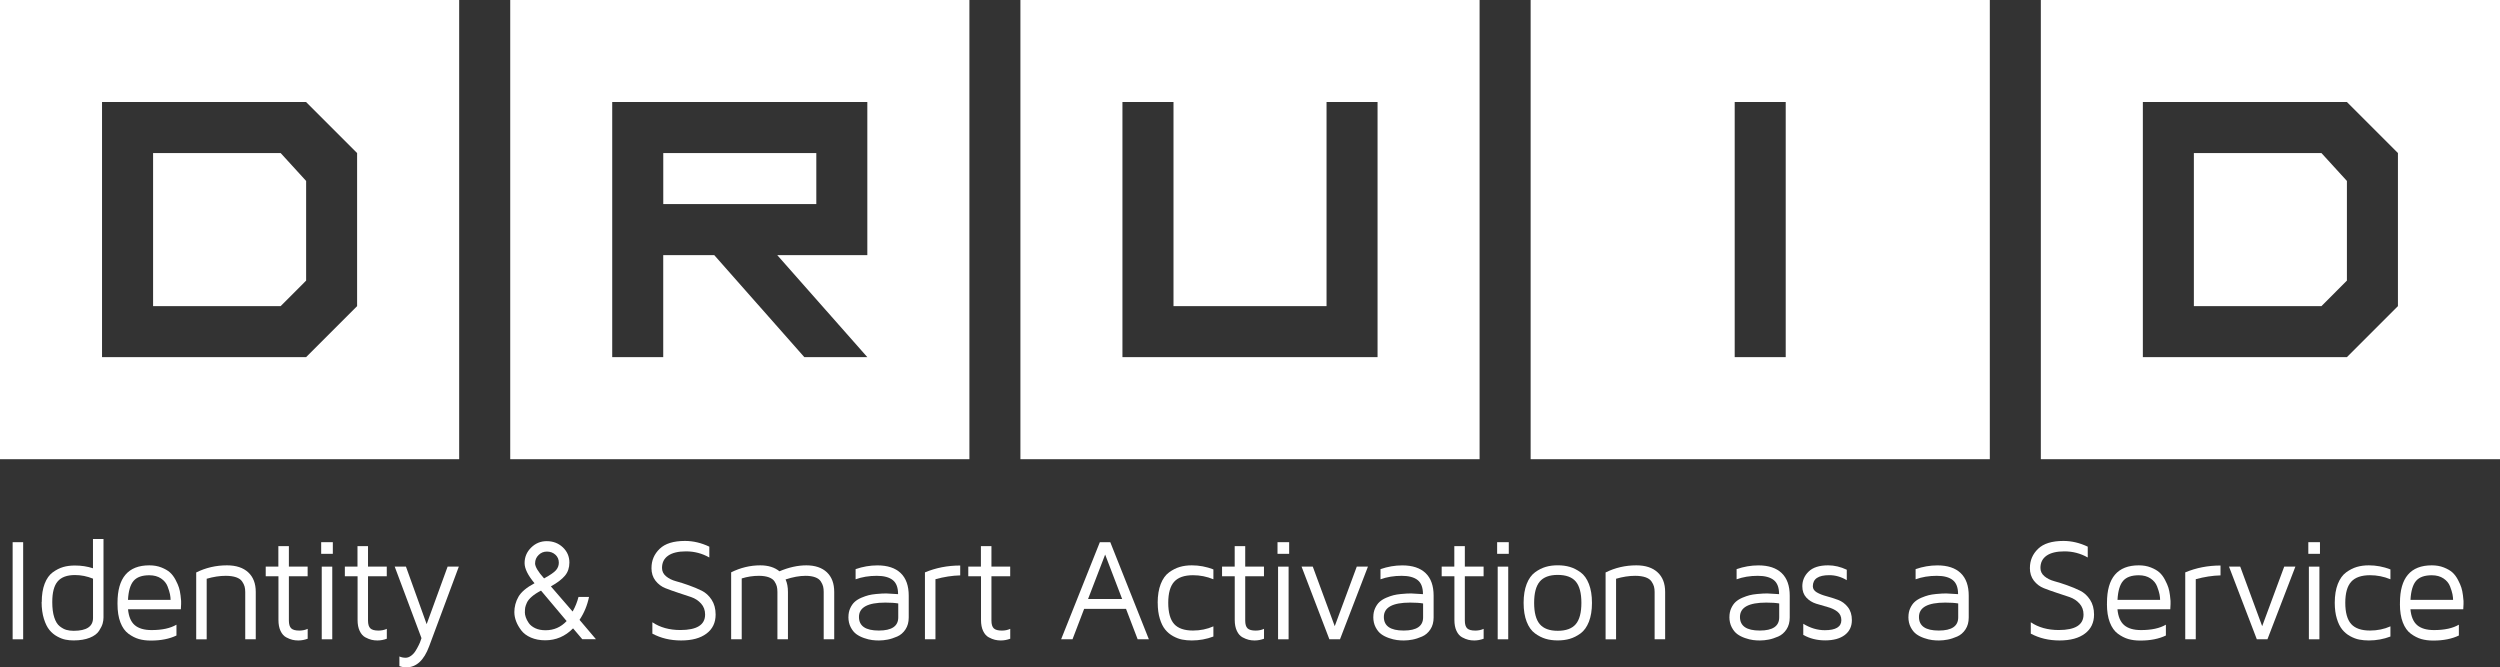
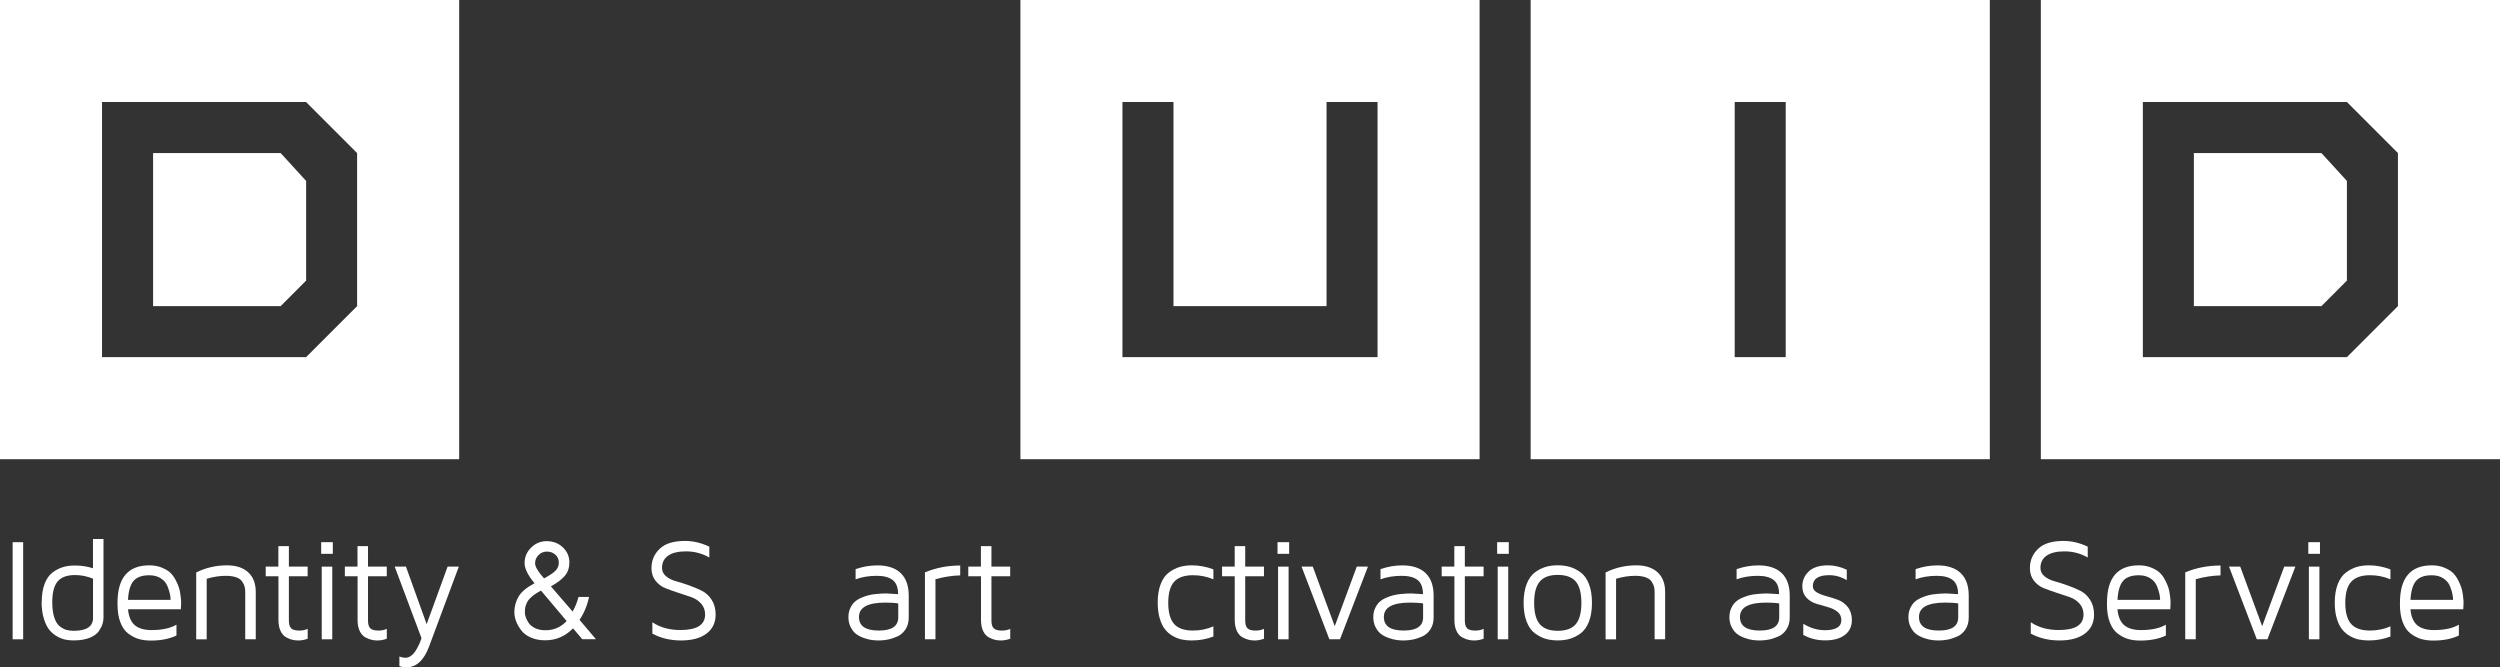
<svg xmlns="http://www.w3.org/2000/svg" id="Capa_2" viewBox="0 0 579.74 154.76">
  <rect x="0" y="0" width="579.74" height="154.76" fill="#333333" stroke="none" />
  <defs>
    <style>.cls-1{fill:#fff;}</style>
  </defs>
  <g id="Capa_1-2">
    <g>
      <g>
        <path class="cls-1" d="M106.48,0V106.48H0V0H106.48Zm-35.5,82.82l11.83-11.83V35.49l-11.83-11.83H23.66v59.16h47.32ZM35.5,35.49h29.58l5.91,6.47v23.11l-5.91,5.92h-29.58V35.49Z" />
-         <path class="cls-1" d="M224.8,0V106.48H118.32V0h106.48Zm-38.27,82.82h14.6l-20.89-23.66h20.89V23.66h-59.16v59.16h11.83v-23.66h11.83l20.89,23.66Zm2.77-47.33v11.83h-35.49v-11.83h35.49Z" />
        <path class="cls-1" d="M343.11,0V106.48h-106.48V0h106.48Zm-82.82,23.66v59.16h59.16V23.66h-11.83v47.33h-35.49V23.66h-11.83Z" />
        <path class="cls-1" d="M461.43,0V106.48h-106.48V0h106.48Zm-59.16,23.66v59.16h11.83V23.66h-11.83Z" />
        <path class="cls-1" d="M579.74,0V106.48h-106.48V0h106.48Zm-35.5,82.82l11.83-11.83V35.49l-11.83-11.83h-47.32v59.16h47.32Zm-35.49-47.33h29.58l5.91,6.47v23.11l-5.91,5.92h-29.58V35.49Z" />
      </g>
      <g>
        <path class="cls-1" d="M2.93,148.25v-22.52h2.44v22.52H2.93Z" />
        <path class="cls-1" d="M9.68,139.61c0-1.67,.23-3.09,.68-4.26,.45-1.17,1.08-2.05,1.87-2.63,.8-.58,1.61-.99,2.43-1.23,.82-.24,1.73-.35,2.72-.35,1.48,0,2.87,.21,4.18,.64v-6.79h2.44v18.23c0,.45-.07,.91-.2,1.38-.13,.47-.41,1.04-.83,1.69-.42,.65-1.13,1.19-2.15,1.6s-2.26,.62-3.75,.62c-.63,0-1.24-.05-1.84-.17-.6-.11-1.25-.36-1.95-.74s-1.3-.88-1.81-1.5c-.51-.62-.94-1.48-1.29-2.6-.35-1.12-.53-2.42-.53-3.9Zm2.44,0c0,1.42,.15,2.61,.46,3.56s.73,1.64,1.27,2.06c.54,.42,1.05,.7,1.55,.84,.49,.14,1.06,.21,1.69,.21,2.98,0,4.48-.99,4.48-2.97v-9.12c-1.37-.56-2.76-.84-4.18-.84-1.84,0-3.18,.49-4.02,1.48s-1.25,2.58-1.25,4.76Z" />
        <path class="cls-1" d="M27.25,140.04v-.25c0-5.79,2.46-8.69,7.38-8.69,1.03,0,1.96,.16,2.79,.49s1.5,.71,1.99,1.15c.49,.44,.92,1.01,1.3,1.72,.37,.71,.64,1.31,.79,1.81,.16,.49,.28,1.09,.37,1.8,.09,.68,.13,1.11,.13,1.29v.73l-.06,1.19h-12.25c.15,1.69,.67,2.92,1.55,3.68,.88,.76,2.19,1.15,3.91,1.15,2.44,0,4.36-.42,5.77-1.25v2.51c-1.62,.78-3.59,1.17-5.9,1.17h-.1c-.99,0-1.89-.12-2.71-.35-.82-.24-1.63-.65-2.42-1.23-.79-.58-1.42-1.46-1.87-2.63s-.67-2.59-.67-4.26Zm2.44-.94h9.87c0-.38-.05-.81-.14-1.29-.09-.47-.28-1.08-.56-1.82-.28-.74-.79-1.36-1.52-1.85s-1.64-.74-2.72-.74c-1.67,0-2.89,.43-3.64,1.3s-1.19,2.33-1.3,4.4Z" />
        <path class="cls-1" d="M45.5,148.25v-15.5c2.21-1.1,4.59-1.65,7.13-1.65,2.12,0,3.76,.54,4.93,1.62s1.75,2.59,1.75,4.55v10.98h-2.44v-10.98c0-.47-.05-.89-.15-1.26s-.29-.76-.58-1.18-.75-.74-1.38-.96c-.64-.22-1.44-.34-2.4-.34-1.42,0-2.89,.23-4.43,.68v14.05h-2.44Z" />
        <path class="cls-1" d="M61.62,133.63v-2.23h2.93v-4.76h2.44v4.76h4.35v2.23h-4.35v10.27c0,.86,.18,1.46,.54,1.81,.36,.35,.99,.52,1.89,.52,.69,0,1.33-.13,1.93-.4v2.29c-.71,.26-1.43,.4-2.14,.4h-.08c-.45,0-.89-.05-1.32-.15s-.91-.29-1.45-.58c-.54-.29-.97-.78-1.3-1.47-.33-.69-.49-1.54-.49-2.55v-10.14h-2.93Z" />
        <path class="cls-1" d="M74.48,128.43v-2.7h2.7v2.7h-2.7Zm.13,19.82h2.44v-16.85h-2.44v16.85Z" />
        <path class="cls-1" d="M79.97,133.63v-2.23h2.93v-4.76h2.44v4.76h4.35v2.23h-4.35v10.27c0,.86,.18,1.46,.54,1.81,.36,.35,.99,.52,1.89,.52,.69,0,1.33-.13,1.93-.4v2.29c-.71,.26-1.43,.4-2.14,.4h-.08c-.45,0-.89-.05-1.32-.15s-.91-.29-1.45-.58c-.54-.29-.97-.78-1.3-1.47-.33-.69-.49-1.54-.49-2.55v-10.14h-2.93Z" />
        <path class="cls-1" d="M91.54,131.4h2.6l4.8,13.34,4.86-13.34h2.6l-6.89,18.5c-1.2,3.24-2.97,4.86-5.31,4.86-.54,0-1.07-.1-1.58-.3v-2.23c.45,.2,.93,.3,1.45,.3,.43,0,.85-.16,1.27-.47,.42-.31,.76-.69,1.03-1.13,.27-.44,.52-.88,.74-1.34,.23-.45,.38-.83,.47-1.15l.16-.46-6.21-16.58Z" />
        <path class="cls-1" d="M119.27,142.03c0-1.31,.32-2.52,.95-3.63,.63-1.11,1.88-2.16,3.73-3.15-1.54-1.85-2.3-3.4-2.3-4.67,0-1.4,.5-2.59,1.51-3.59s2.21-1.5,3.62-1.5c1.48,0,2.72,.48,3.74,1.43,1.01,.96,1.52,2.13,1.52,3.53,0,1.2-.34,2.21-1.01,3.02-.67,.82-1.76,1.66-3.28,2.51l5.04,5.83c.62-1.1,1.07-2.23,1.36-3.38h2.44c-.4,1.95-1.13,3.71-2.2,5.31l3.8,4.48h-3.17l-2.13-2.51c-1.81,1.85-3.97,2.77-6.46,2.77-1.24,0-2.34-.21-3.31-.63-.97-.42-1.71-.98-2.24-1.67-.52-.69-.92-1.38-1.19-2.09s-.41-1.4-.41-2.08Zm2.44-.07c0,.36,.07,.75,.21,1.17,.14,.42,.37,.87,.7,1.35,.33,.48,.83,.88,1.5,1.2s1.47,.47,2.4,.47c1.92,0,3.55-.71,4.88-2.13l-5.94-7.06c-.87,.45-1.59,.92-2.14,1.4-.56,.48-.94,.96-1.15,1.43-.21,.47-.33,.84-.38,1.11-.04,.27-.07,.62-.07,1.05Zm2.37-11.34c0,.79,.7,1.96,2.09,3.51,1.41-.77,2.34-1.41,2.77-1.91,.43-.51,.65-1.08,.65-1.73,0-.75-.26-1.36-.79-1.85-.53-.48-1.18-.73-1.96-.73s-1.4,.26-1.94,.79-.81,1.17-.81,1.91Z" />
        <path class="cls-1" d="M151.08,131.7c0-1.74,.63-3.21,1.89-4.43,1.26-1.22,3.22-1.83,5.88-1.83,1.91,0,3.79,.45,5.64,1.33v2.51c-1.67-.95-3.47-1.42-5.41-1.42-1.8,0-3.18,.33-4.13,.99-.96,.66-1.43,1.61-1.43,2.85,0,.77,.31,1.41,.93,1.93s1.38,.9,2.3,1.15,1.91,.56,2.99,.95c1.08,.38,2.08,.8,2.99,1.25,.91,.45,1.67,1.15,2.29,2.09,.62,.95,.93,2.09,.93,3.45,0,1.87-.7,3.34-2.11,4.4-1.41,1.07-3.37,1.6-5.89,1.6s-4.68-.53-6.67-1.58v-2.64c1.78,1.2,3.95,1.8,6.49,1.8,3.82,0,5.73-1.19,5.74-3.58,0-1.01-.31-1.86-.93-2.55-.62-.69-1.38-1.19-2.3-1.51l-2.98-.99c-1.08-.35-2.07-.71-2.99-1.07-.92-.36-1.68-.94-2.31-1.74-.62-.8-.93-1.78-.93-2.96Z" />
-         <path class="cls-1" d="M169.55,148.25v-15.53c2.17-1.08,4.42-1.62,6.75-1.62,1.84,0,3.33,.46,4.45,1.38,2.17-.92,4.25-1.38,6.25-1.38s3.63,.54,4.76,1.62,1.69,2.59,1.69,4.55v10.98h-2.44v-10.98c0-.47-.04-.89-.13-1.26s-.27-.76-.54-1.18-.7-.74-1.3-.96c-.6-.22-1.33-.34-2.21-.34-1.42,0-2.97,.28-4.66,.84,.37,.81,.55,1.78,.55,2.9v10.98h-2.44v-10.98c0-.49-.05-.93-.14-1.29s-.27-.75-.54-1.16c-.27-.41-.71-.72-1.32-.95-.61-.22-1.37-.34-2.27-.34-1.37,0-2.71,.2-4.01,.61v14.11h-2.44Z" />
        <path class="cls-1" d="M196.75,143.07c0-.76,.14-1.44,.42-2.04,.28-.6,.62-1.09,1.03-1.46,.41-.37,.92-.69,1.55-.96,.63-.26,1.18-.46,1.67-.58,.48-.12,1.06-.22,1.72-.28,.67-.06,1.14-.1,1.42-.11s.61-.02,1-.02l2.7,.16c0-1.53-.41-2.62-1.24-3.27-.83-.65-2.05-.98-3.68-.98-1.82,0-3.47,.27-4.93,.81v-2.36c1.66-.58,3.34-.87,5.06-.87,2.36,0,4.16,.6,5.4,1.79,1.24,1.19,1.86,2.94,1.86,5.23v5.06c0,1.08-.25,2-.75,2.76-.5,.76-1.14,1.32-1.93,1.66s-1.52,.58-2.21,.71c-.69,.13-1.36,.2-2.03,.2-.52,0-1.05-.03-1.59-.1-.54-.07-1.16-.22-1.85-.46-.69-.24-1.28-.54-1.79-.91-.51-.37-.94-.9-1.3-1.59-.36-.69-.54-1.49-.54-2.39Zm2.44,0c0,2.1,1.53,3.15,4.58,3.15h.05c2.98,0,4.48-1.02,4.48-3.05v-3.23c-.75-.13-1.75-.2-3-.2-4.07,0-6.11,1.11-6.11,3.33Z" />
        <path class="cls-1" d="M214.49,148.25v-15.52c2.54-1.06,5.26-1.59,8.18-1.59v2.29c-1.84,.04-3.75,.34-5.74,.88v13.94h-2.44Z" />
        <path class="cls-1" d="M224.54,133.63v-2.23h2.93v-4.76h2.44v4.76h4.35v2.23h-4.35v10.27c0,.86,.18,1.46,.54,1.81,.36,.35,.99,.52,1.89,.52,.69,0,1.33-.13,1.93-.4v2.29c-.71,.26-1.43,.4-2.14,.4h-.08c-.45,0-.89-.05-1.32-.15s-.91-.29-1.45-.58c-.54-.29-.97-.78-1.3-1.47-.33-.69-.49-1.54-.49-2.55v-10.14h-2.93Z" />
-         <path class="cls-1" d="M246.07,148.25l8.98-22.52h2.42l8.95,22.52h-2.6l-2.7-7.06h-9.71l-2.7,7.06h-2.64Zm6.25-9.35h7.9l-3.94-10.3-3.96,10.3Z" />
        <path class="cls-1" d="M268.46,139.79c0-1.71,.24-3.17,.71-4.37s1.12-2.1,1.93-2.69c.81-.59,1.64-1.01,2.49-1.26,.85-.25,1.77-.37,2.79-.37,1.69,0,3.36,.31,5,.94v2.29c-1.53-.63-3.1-.94-4.73-.94-2,0-3.46,.51-4.37,1.52s-1.37,2.64-1.37,4.88,.46,3.91,1.37,4.92,2.37,1.51,4.37,1.51c1.69,0,3.27-.32,4.73-.97v2.36c-1.57,.6-3.24,.91-5,.91-.79,0-1.53-.07-2.22-.2-.69-.13-1.39-.4-2.11-.79s-1.33-.91-1.84-1.53-.93-1.46-1.25-2.52c-.33-1.06-.49-2.29-.49-3.68Z" />
        <path class="cls-1" d="M283.39,133.63v-2.23h2.93v-4.76h2.44v4.76h4.35v2.23h-4.35v10.27c0,.86,.18,1.46,.54,1.81,.36,.35,.99,.52,1.89,.52,.69,0,1.33-.13,1.93-.4v2.29c-.71,.26-1.43,.4-2.14,.4h-.08c-.45,0-.89-.05-1.32-.15s-.91-.29-1.45-.58-.97-.78-1.3-1.47c-.33-.69-.5-1.54-.5-2.55v-10.14h-2.93Z" />
        <path class="cls-1" d="M296.25,128.43v-2.7h2.7v2.7h-2.7Zm.13,19.82h2.44v-16.85h-2.44v16.85Z" />
        <path class="cls-1" d="M301.84,131.4h2.59l5.09,13.81,5.11-13.81h2.59l-6.48,16.85h-2.46l-6.45-16.85Z" />
        <path class="cls-1" d="M318.47,143.07c0-.76,.14-1.44,.42-2.04,.28-.6,.62-1.09,1.03-1.46,.41-.37,.92-.69,1.55-.96,.63-.26,1.18-.46,1.67-.58,.48-.12,1.06-.22,1.72-.28,.66-.06,1.14-.1,1.42-.11s.61-.02,1-.02l2.7,.16c0-1.53-.41-2.62-1.24-3.27-.83-.65-2.05-.98-3.68-.98-1.82,0-3.47,.27-4.93,.81v-2.36c1.66-.58,3.34-.87,5.06-.87,2.36,0,4.16,.6,5.4,1.79,1.24,1.19,1.86,2.94,1.86,5.23v5.06c0,1.08-.25,2-.75,2.76s-1.14,1.32-1.93,1.66-1.52,.58-2.21,.71c-.69,.13-1.36,.2-2.03,.2-.52,0-1.05-.03-1.59-.1-.54-.07-1.16-.22-1.85-.46-.69-.24-1.29-.54-1.79-.91-.51-.37-.94-.9-1.3-1.59-.36-.69-.54-1.49-.54-2.39Zm2.44,0c0,2.1,1.52,3.15,4.57,3.15h.05c2.98,0,4.48-1.02,4.48-3.05v-3.23c-.75-.13-1.74-.2-3-.2-4.07,0-6.1,1.11-6.1,3.33Z" />
        <path class="cls-1" d="M334.32,133.63v-2.23h2.93v-4.76h2.44v4.76h4.35v2.23h-4.35v10.27c0,.86,.18,1.46,.54,1.81,.36,.35,.99,.52,1.89,.52,.69,0,1.33-.13,1.93-.4v2.29c-.71,.26-1.43,.4-2.14,.4h-.08c-.45,0-.89-.05-1.32-.15-.43-.1-.91-.29-1.45-.58-.54-.29-.97-.78-1.3-1.47-.33-.69-.49-1.54-.49-2.55v-10.14h-2.93Z" />
        <path class="cls-1" d="M347.18,128.43v-2.7h2.7v2.7h-2.7Zm.13,19.82h2.44v-16.85h-2.44v16.85Z" />
        <path class="cls-1" d="M354.03,144.18c-.47-1.2-.71-2.66-.71-4.38s.24-3.17,.71-4.38,1.12-2.1,1.93-2.7,1.64-1.01,2.48-1.26c.84-.25,1.77-.37,2.79-.37s1.95,.12,2.8,.37c.85,.25,1.68,.67,2.5,1.26,.81,.59,1.46,1.49,1.93,2.7,.47,1.2,.71,2.66,.71,4.38s-.24,3.17-.71,4.38c-.47,1.2-1.12,2.1-1.93,2.7-.81,.59-1.65,1.01-2.5,1.26s-1.79,.37-2.8,.37-1.94-.12-2.79-.37-1.67-.67-2.48-1.26-1.46-1.49-1.93-2.7Zm3.03-9.31c-.87,1.03-1.3,2.68-1.3,4.93s.43,3.9,1.3,4.93c.87,1.03,2.26,1.55,4.17,1.55s3.31-.51,4.18-1.53c.87-1.02,1.31-2.67,1.31-4.95s-.44-3.92-1.31-4.95c-.87-1.02-2.27-1.53-4.18-1.53s-3.3,.52-4.17,1.55Z" />
        <path class="cls-1" d="M372.33,148.25v-15.5c2.21-1.1,4.59-1.65,7.13-1.65,2.12,0,3.76,.54,4.93,1.62s1.75,2.59,1.75,4.55v10.98h-2.44v-10.98c0-.47-.05-.89-.15-1.26s-.29-.76-.58-1.18-.75-.74-1.38-.96c-.64-.22-1.44-.34-2.4-.34-1.42,0-2.89,.23-4.43,.68v14.05h-2.44Z" />
        <path class="cls-1" d="M401.05,143.07c0-.76,.14-1.44,.42-2.04,.28-.6,.62-1.09,1.03-1.46,.41-.37,.92-.69,1.55-.96,.63-.26,1.18-.46,1.67-.58,.48-.12,1.06-.22,1.72-.28,.66-.06,1.14-.1,1.42-.11s.61-.02,1-.02l2.7,.16c0-1.53-.41-2.62-1.24-3.27-.83-.65-2.05-.98-3.68-.98-1.82,0-3.47,.27-4.93,.81v-2.36c1.66-.58,3.34-.87,5.06-.87,2.36,0,4.16,.6,5.4,1.79,1.24,1.19,1.86,2.94,1.86,5.23v5.06c0,1.08-.25,2-.75,2.76s-1.14,1.32-1.93,1.66-1.52,.58-2.21,.71c-.69,.13-1.36,.2-2.03,.2-.52,0-1.05-.03-1.59-.1-.54-.07-1.16-.22-1.85-.46-.69-.24-1.29-.54-1.79-.91-.51-.37-.94-.9-1.3-1.59-.36-.69-.54-1.49-.54-2.39Zm2.44,0c0,2.1,1.52,3.15,4.57,3.15h.05c2.98,0,4.48-1.02,4.48-3.05v-3.23c-.75-.13-1.74-.2-3-.2-4.07,0-6.1,1.11-6.1,3.33Z" />
        <path class="cls-1" d="M417.95,135.97c0-1.34,.49-2.49,1.48-3.44,.98-.95,2.49-1.43,4.51-1.43,1.44,0,2.88,.34,4.32,1.02v2.42c-1.29-.77-2.64-1.16-4.06-1.16-2.54,0-3.81,.86-3.81,2.58,0,.58,.31,1.05,.92,1.41,.62,.36,1.37,.66,2.26,.89,.89,.24,1.78,.52,2.67,.85,.89,.33,1.65,.89,2.27,1.68,.62,.79,.93,1.79,.93,3.02,0,1.46-.55,2.61-1.64,3.44s-2.61,1.25-4.54,1.25-3.57-.42-5.09-1.27v-2.58c1.62,.99,3.28,1.49,4.99,1.49,2.56,0,3.84-.78,3.84-2.33,0-.84-.31-1.49-.92-1.97s-1.37-.83-2.26-1.07c-.89-.24-1.78-.5-2.67-.78s-1.65-.75-2.27-1.42-.93-1.54-.93-2.62Z" />
        <path class="cls-1" d="M442.56,143.07c0-.76,.14-1.44,.42-2.04,.28-.6,.62-1.09,1.03-1.46,.41-.37,.92-.69,1.55-.96,.63-.26,1.18-.46,1.67-.58,.48-.12,1.06-.22,1.72-.28,.66-.06,1.14-.1,1.42-.11s.61-.02,1-.02l2.7,.16c0-1.53-.41-2.62-1.24-3.27-.83-.65-2.05-.98-3.68-.98-1.82,0-3.47,.27-4.93,.81v-2.36c1.66-.58,3.34-.87,5.06-.87,2.36,0,4.16,.6,5.4,1.79,1.24,1.19,1.86,2.94,1.86,5.23v5.06c0,1.08-.25,2-.75,2.76s-1.14,1.32-1.93,1.66-1.52,.58-2.21,.71c-.69,.13-1.36,.2-2.03,.2-.52,0-1.05-.03-1.59-.1-.54-.07-1.16-.22-1.85-.46-.69-.24-1.29-.54-1.79-.91-.51-.37-.94-.9-1.3-1.59-.36-.69-.54-1.49-.54-2.39Zm2.44,0c0,2.1,1.52,3.15,4.57,3.15h.05c2.98,0,4.48-1.02,4.48-3.05v-3.23c-.75-.13-1.74-.2-3-.2-4.07,0-6.1,1.11-6.1,3.33Z" />
        <path class="cls-1" d="M470.73,131.7c0-1.74,.63-3.21,1.89-4.43,1.26-1.22,3.22-1.83,5.88-1.83,1.91,0,3.79,.45,5.64,1.33v2.51c-1.67-.95-3.47-1.42-5.41-1.42-1.8,0-3.18,.33-4.13,.99-.95,.66-1.43,1.61-1.43,2.85,0,.77,.31,1.41,.93,1.93,.62,.52,1.38,.9,2.3,1.15,.91,.25,1.91,.56,2.99,.95,1.08,.38,2.08,.8,2.99,1.25,.91,.45,1.67,1.15,2.29,2.09,.62,.95,.93,2.09,.93,3.45,0,1.87-.7,3.34-2.11,4.4-1.41,1.07-3.37,1.6-5.89,1.6s-4.68-.53-6.67-1.58v-2.64c1.78,1.2,3.95,1.8,6.49,1.8,3.82,0,5.73-1.19,5.74-3.58,0-1.01-.31-1.86-.93-2.55-.62-.69-1.38-1.19-2.3-1.51l-2.98-.99c-1.08-.35-2.07-.71-2.99-1.07-.92-.36-1.68-.94-2.31-1.74-.62-.8-.93-1.78-.93-2.96Z" />
        <path class="cls-1" d="M488.6,140.04v-.25c0-5.79,2.46-8.69,7.38-8.69,1.03,0,1.96,.16,2.79,.49s1.5,.71,1.99,1.15c.49,.44,.92,1.01,1.29,1.72,.37,.71,.64,1.31,.79,1.81,.16,.49,.28,1.09,.37,1.8,.09,.68,.13,1.11,.13,1.29v.73l-.06,1.19h-12.25c.15,1.69,.67,2.92,1.55,3.68,.88,.76,2.19,1.15,3.91,1.15,2.44,0,4.36-.42,5.77-1.25v2.51c-1.62,.78-3.59,1.17-5.9,1.17h-.1c-.99,0-1.89-.12-2.71-.35-.82-.24-1.63-.65-2.42-1.23-.79-.58-1.42-1.46-1.87-2.63s-.67-2.59-.67-4.26Zm2.44-.94h9.88c0-.38-.05-.81-.14-1.29-.09-.47-.28-1.08-.56-1.82-.28-.74-.79-1.36-1.52-1.85-.73-.49-1.64-.74-2.72-.74-1.67,0-2.89,.43-3.64,1.3-.75,.87-1.19,2.33-1.3,4.4Z" />
        <path class="cls-1" d="M506.75,148.25v-15.52c2.54-1.06,5.26-1.59,8.18-1.59v2.29c-1.84,.04-3.75,.34-5.74,.88v13.94h-2.44Z" />
        <path class="cls-1" d="M516.91,131.4h2.59l5.09,13.81,5.11-13.81h2.59l-6.48,16.85h-2.46l-6.45-16.85Z" />
        <path class="cls-1" d="M535.29,128.43v-2.7h2.7v2.7h-2.7Zm.13,19.82h2.44v-16.85h-2.44v16.85Z" />
        <path class="cls-1" d="M541.42,139.79c0-1.71,.24-3.17,.71-4.37,.48-1.2,1.12-2.1,1.93-2.69,.81-.59,1.64-1.01,2.48-1.26,.85-.25,1.77-.37,2.79-.37,1.69,0,3.36,.31,5,.94v2.29c-1.53-.63-3.11-.94-4.73-.94-2,0-3.46,.51-4.37,1.52s-1.37,2.64-1.37,4.88,.46,3.91,1.37,4.92,2.37,1.51,4.37,1.51c1.69,0,3.27-.32,4.73-.97v2.36c-1.57,.6-3.24,.91-5,.91-.79,0-1.53-.07-2.22-.2s-1.39-.4-2.11-.79-1.33-.91-1.84-1.53-.93-1.46-1.25-2.52c-.33-1.06-.49-2.29-.49-3.68Z" />
        <path class="cls-1" d="M556.54,140.04v-.25c0-5.79,2.46-8.69,7.38-8.69,1.03,0,1.96,.16,2.79,.49s1.5,.71,1.99,1.15c.49,.44,.92,1.01,1.29,1.72,.37,.71,.64,1.31,.79,1.81,.16,.49,.28,1.09,.37,1.8,.09,.68,.13,1.11,.13,1.29v.73l-.06,1.19h-12.25c.15,1.69,.67,2.92,1.55,3.68,.88,.76,2.19,1.15,3.91,1.15,2.44,0,4.36-.42,5.77-1.25v2.51c-1.62,.78-3.59,1.17-5.9,1.17h-.1c-.99,0-1.89-.12-2.71-.35-.82-.24-1.63-.65-2.42-1.23-.79-.58-1.42-1.46-1.87-2.63s-.67-2.59-.67-4.26Zm2.44-.94h9.88c0-.38-.05-.81-.14-1.29-.09-.47-.28-1.08-.56-1.82-.28-.74-.79-1.36-1.52-1.85-.73-.49-1.64-.74-2.72-.74-1.67,0-2.89,.43-3.64,1.3-.75,.87-1.19,2.33-1.3,4.4Z" />
      </g>
    </g>
  </g>
</svg>